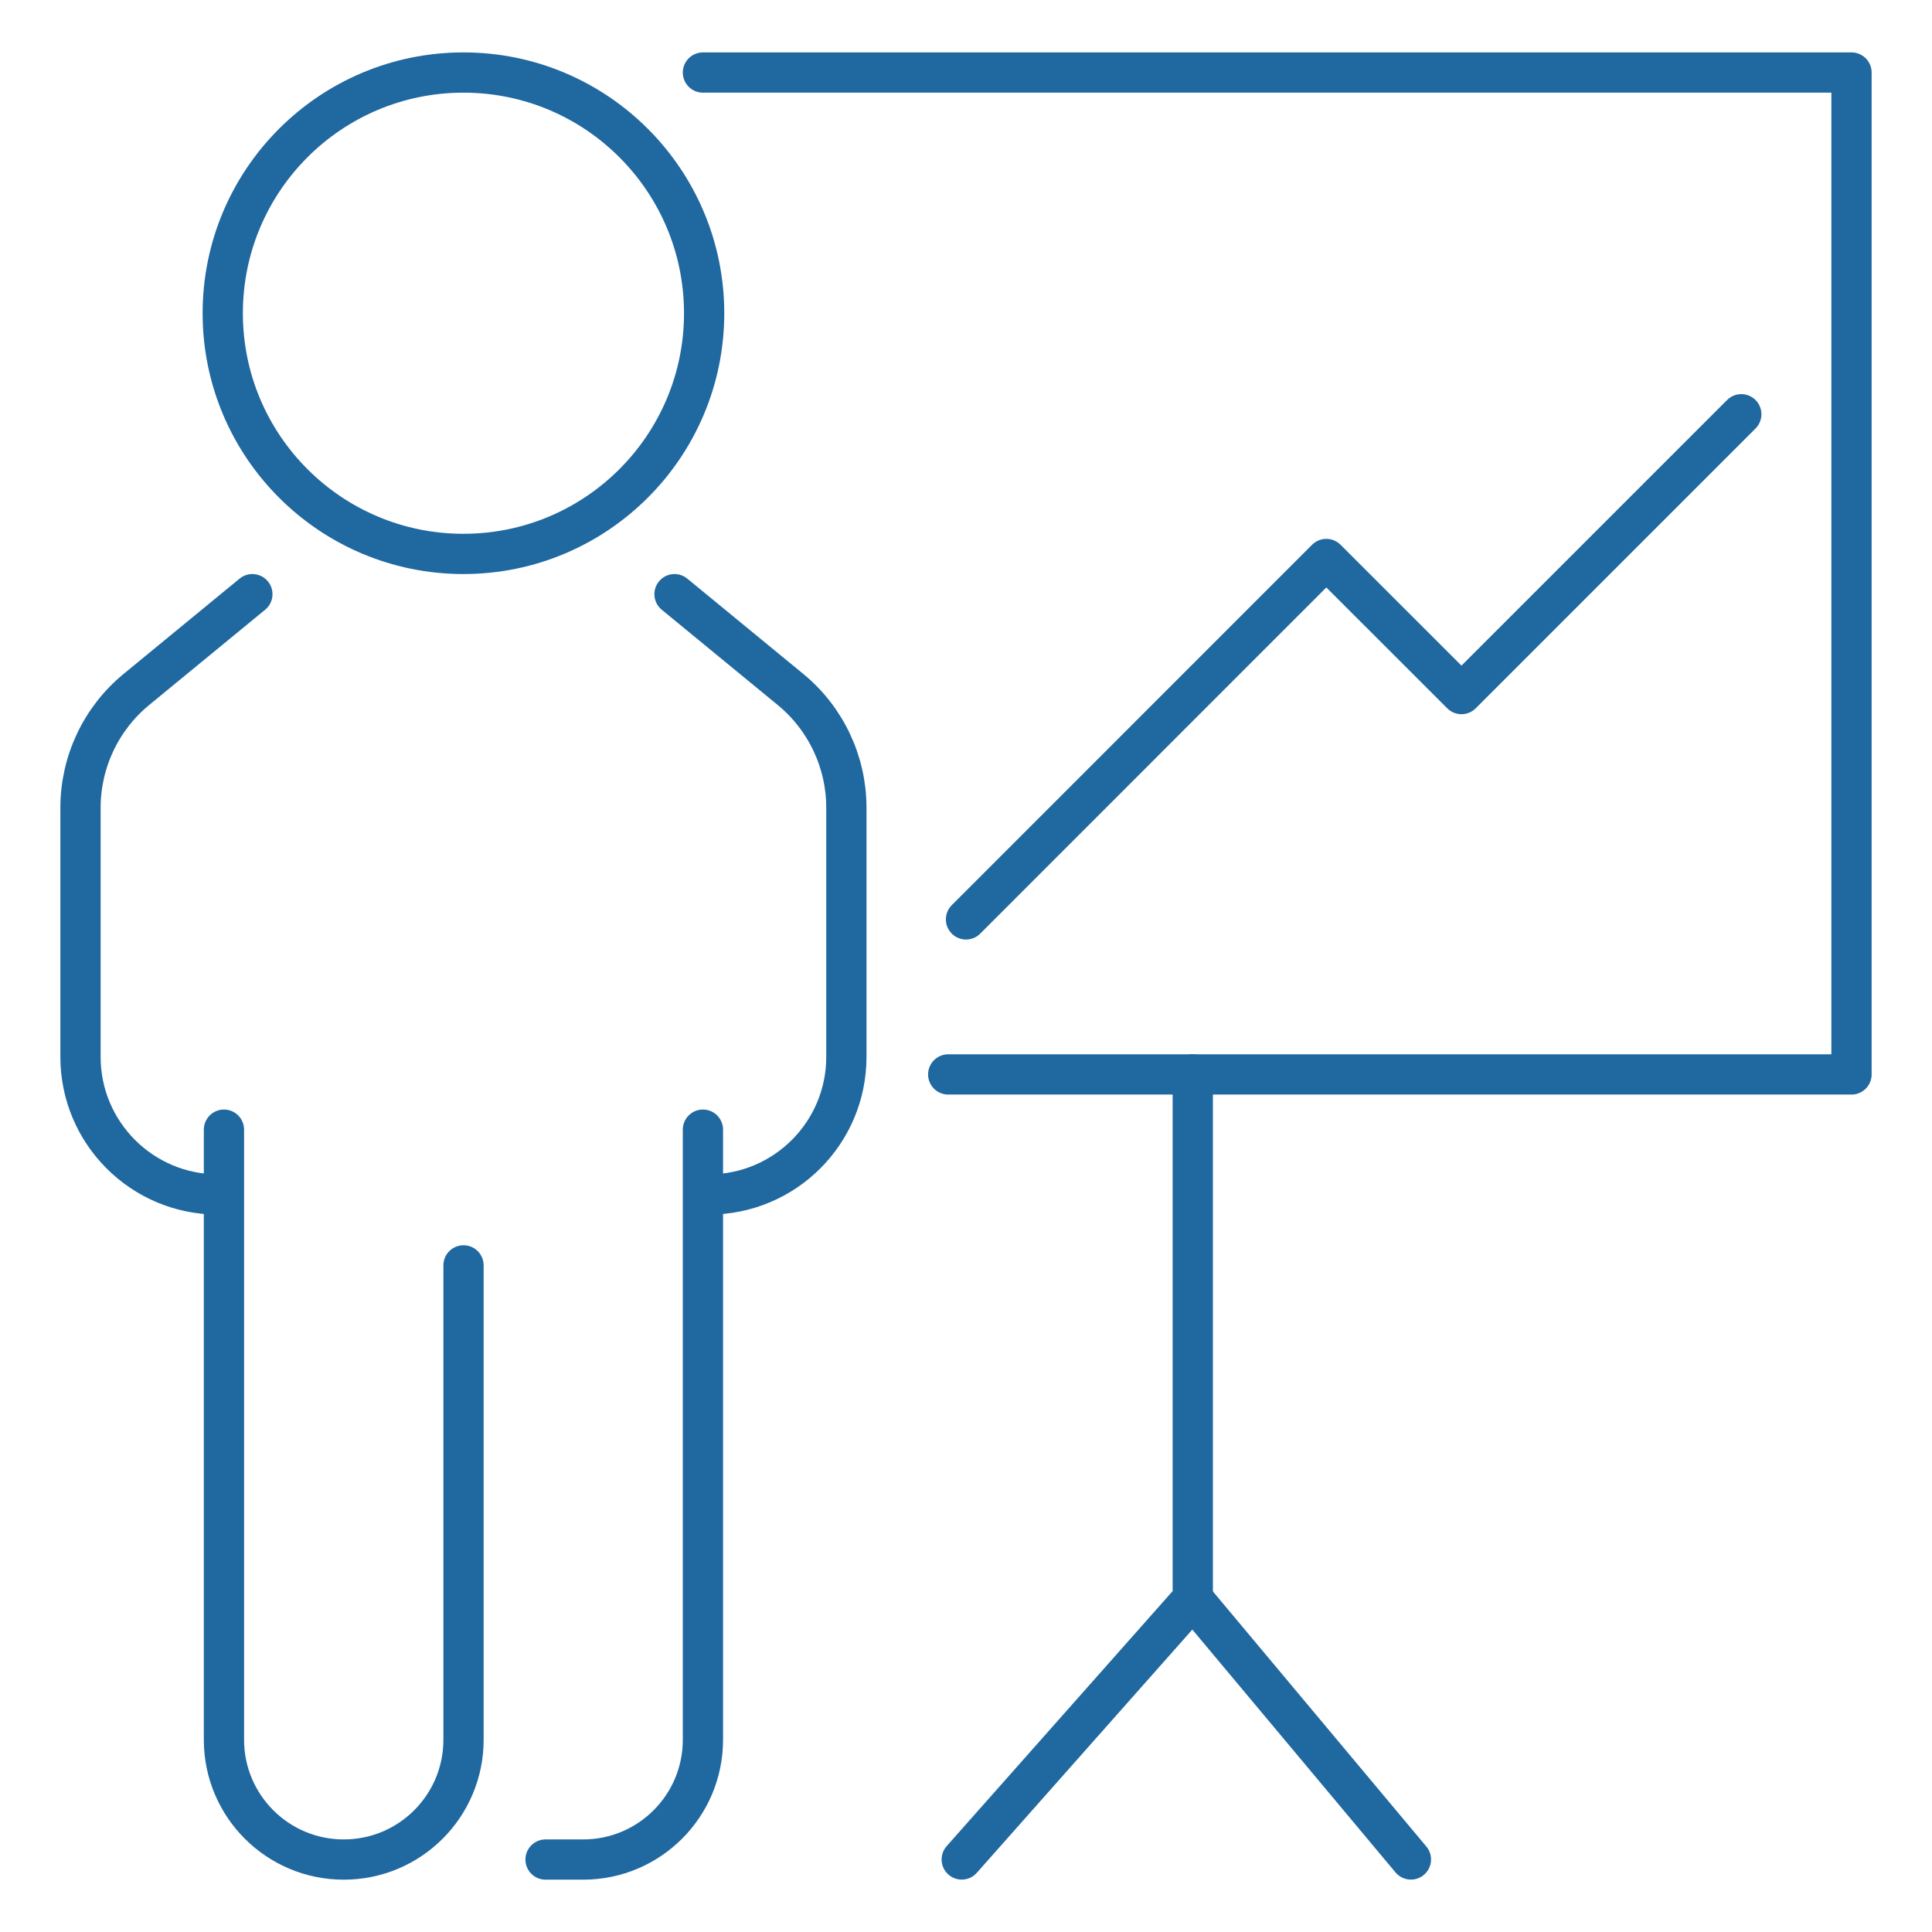
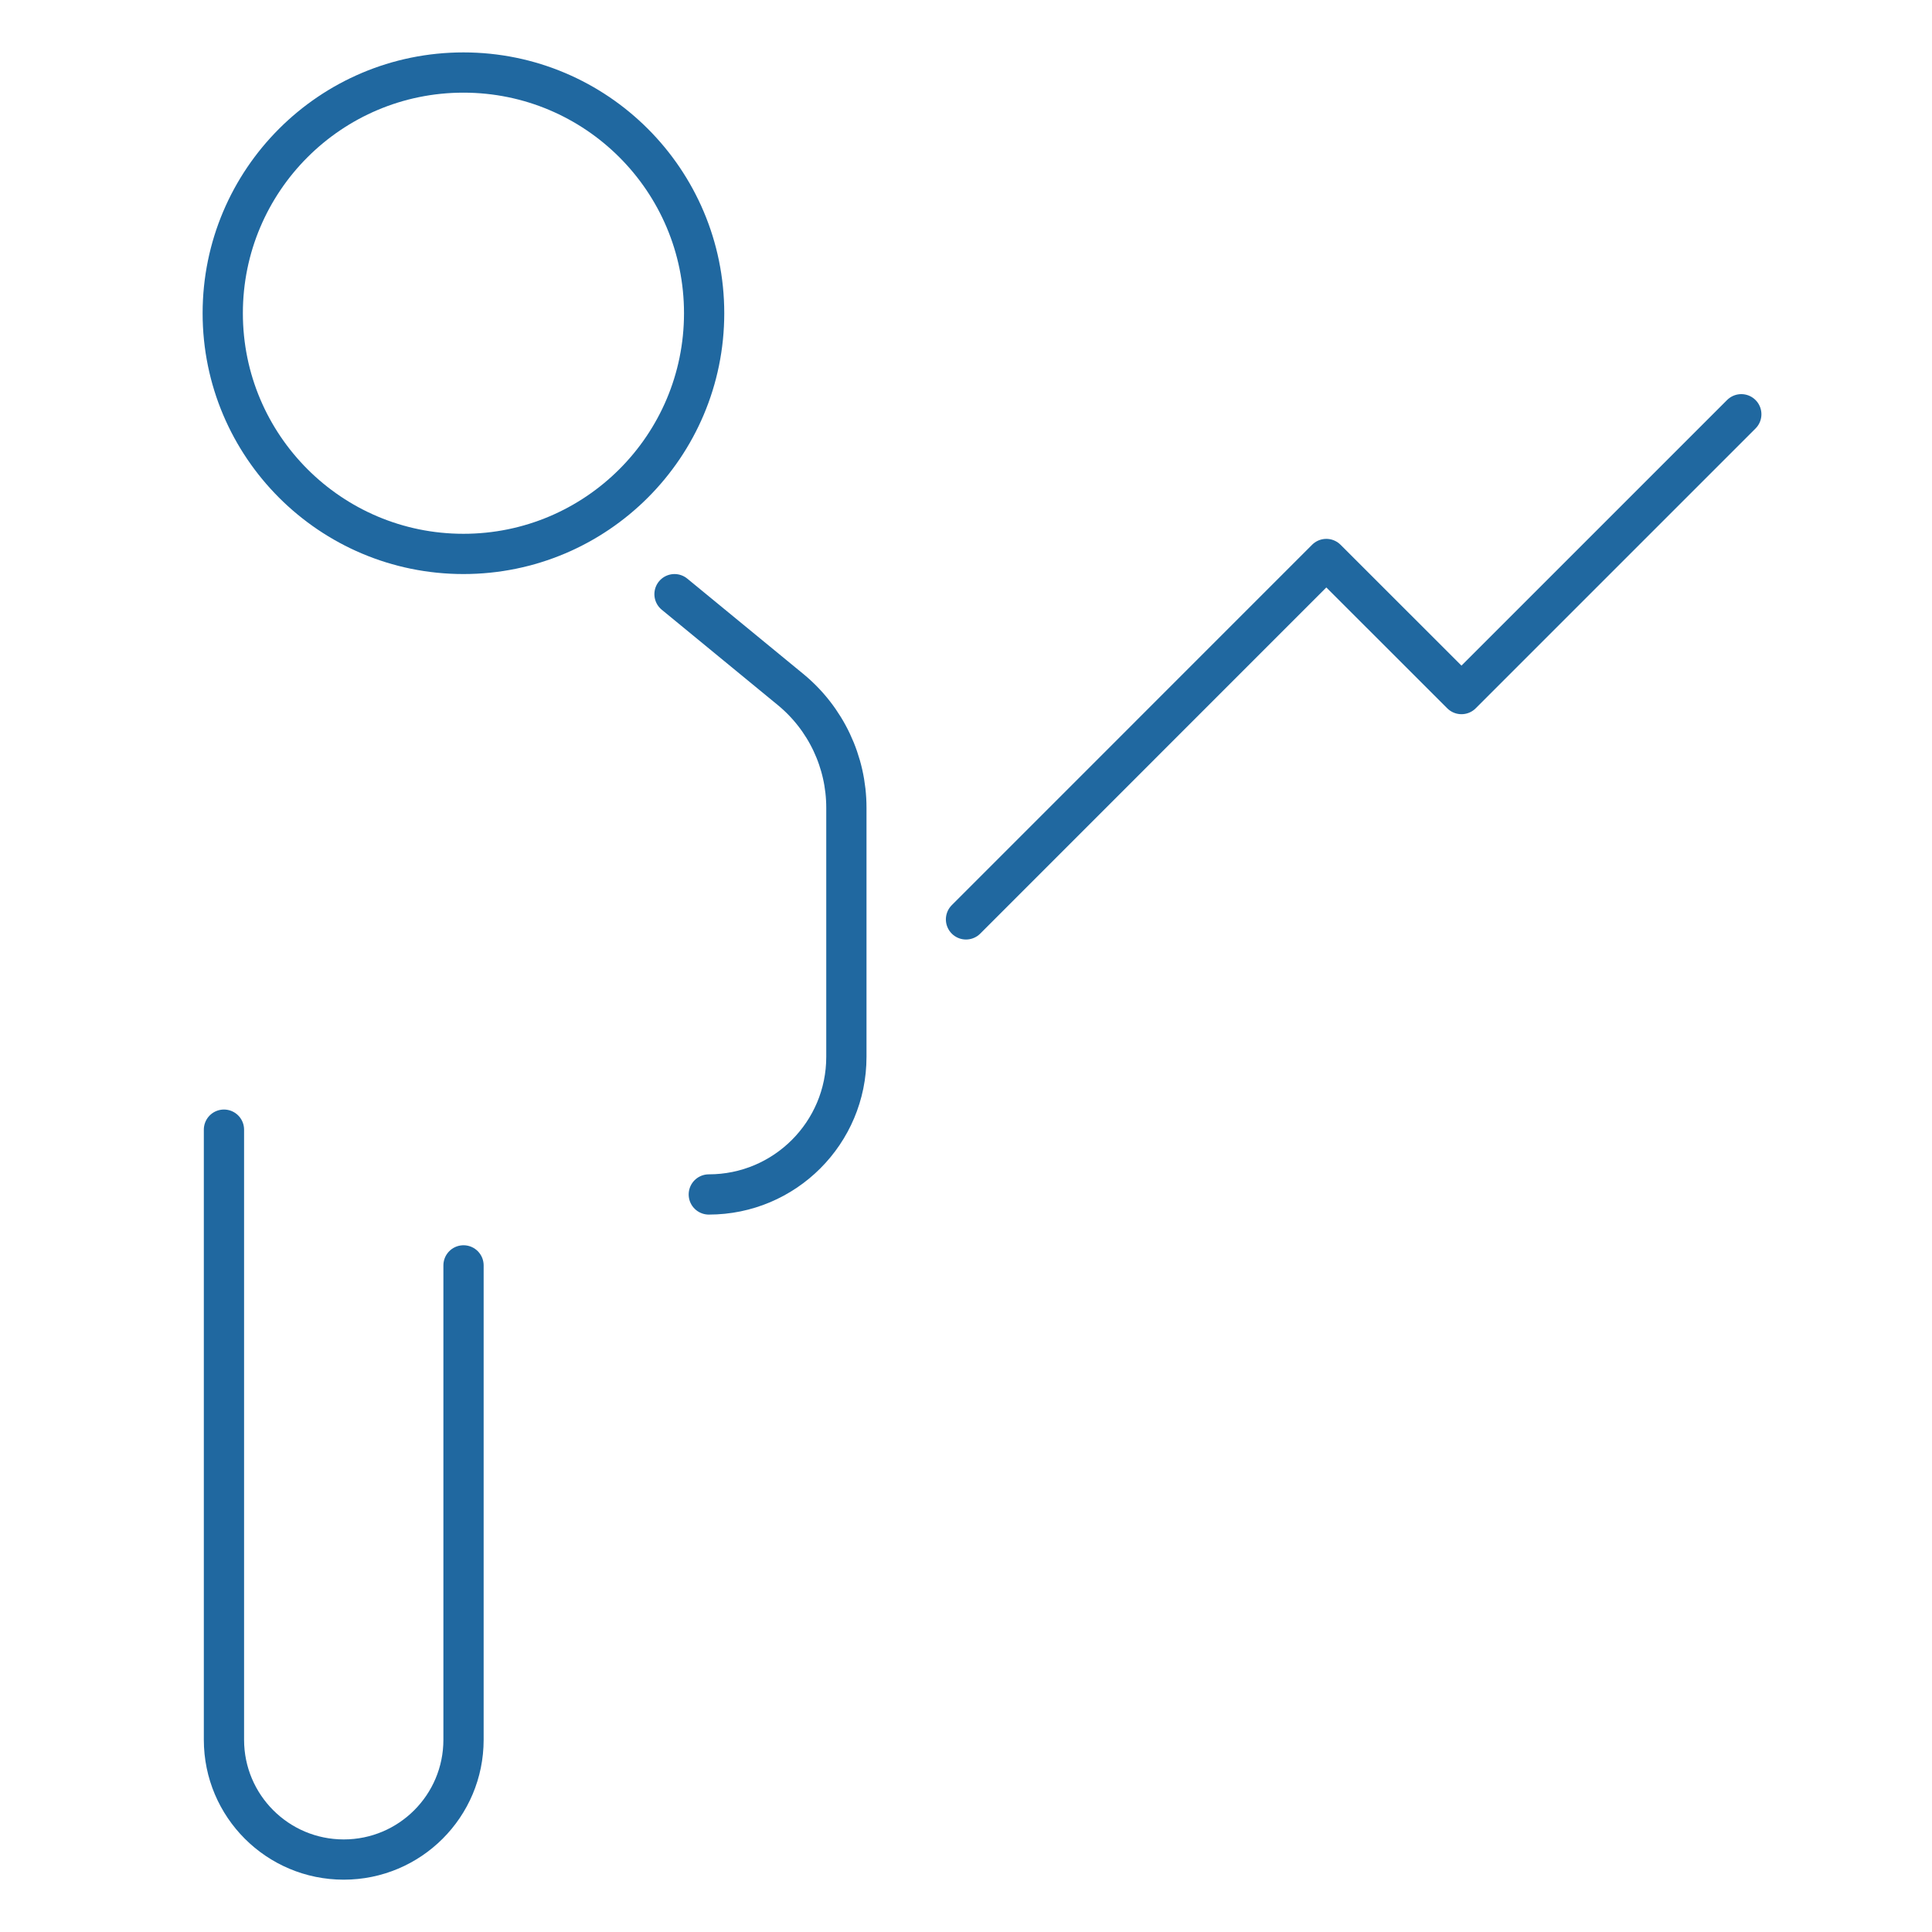
<svg xmlns="http://www.w3.org/2000/svg" id="Layer_1" data-name="Layer 1" viewBox="0 0 240 240">
  <defs>
    <style>      .cls-1 {        fill: none;        stroke: #2068a0;        stroke-linecap: round;        stroke-linejoin: round;        stroke-width: 5px;      }    </style>
  </defs>
  <g>
    <path class="cls-1" d="M83.79,73.81l14.4,11.83c4.4,3.61,6.95,9.01,6.95,14.7v30.95c0,9.44-7.65,17.09-17.09,17.09h0" />
-     <path class="cls-1" d="M31.35,73.81l-14.4,11.83c-4.4,3.61-6.95,9.01-6.95,14.7v30.95c0,9.44,7.65,17.09,17.08,17.09h0" />
-     <path class="cls-1" d="M87.32,140.33v75.79c0,8.22-6.66,14.88-14.88,14.88h-4.67" />
    <path class="cls-1" d="M27.82,140.33v75.79c0,8.22,6.66,14.88,14.88,14.88h0c8.22,0,14.88-6.66,14.88-14.88v-58.93" />
    <path class="cls-1" d="M87.47,38.91c0,16.51-13.39,29.9-29.9,29.9s-29.9-13.39-29.9-29.9,13.39-29.9,29.9-29.9,29.9,13.39,29.9,29.9Z" />
  </g>
-   <polyline class="cls-1" points="87.32 9.01 230 9.01 230 133.47 117.79 133.47" />
-   <polyline class="cls-1" points="148.17 133.47 148.17 198.6 119.47 230.99" />
-   <line class="cls-1" x1="148.17" y1="198.6" x2="175.27" y2="230.99" />
  <polyline class="cls-1" points="120 114.21 164.76 69.44 181.55 86.22 216.31 51.46" />
</svg>